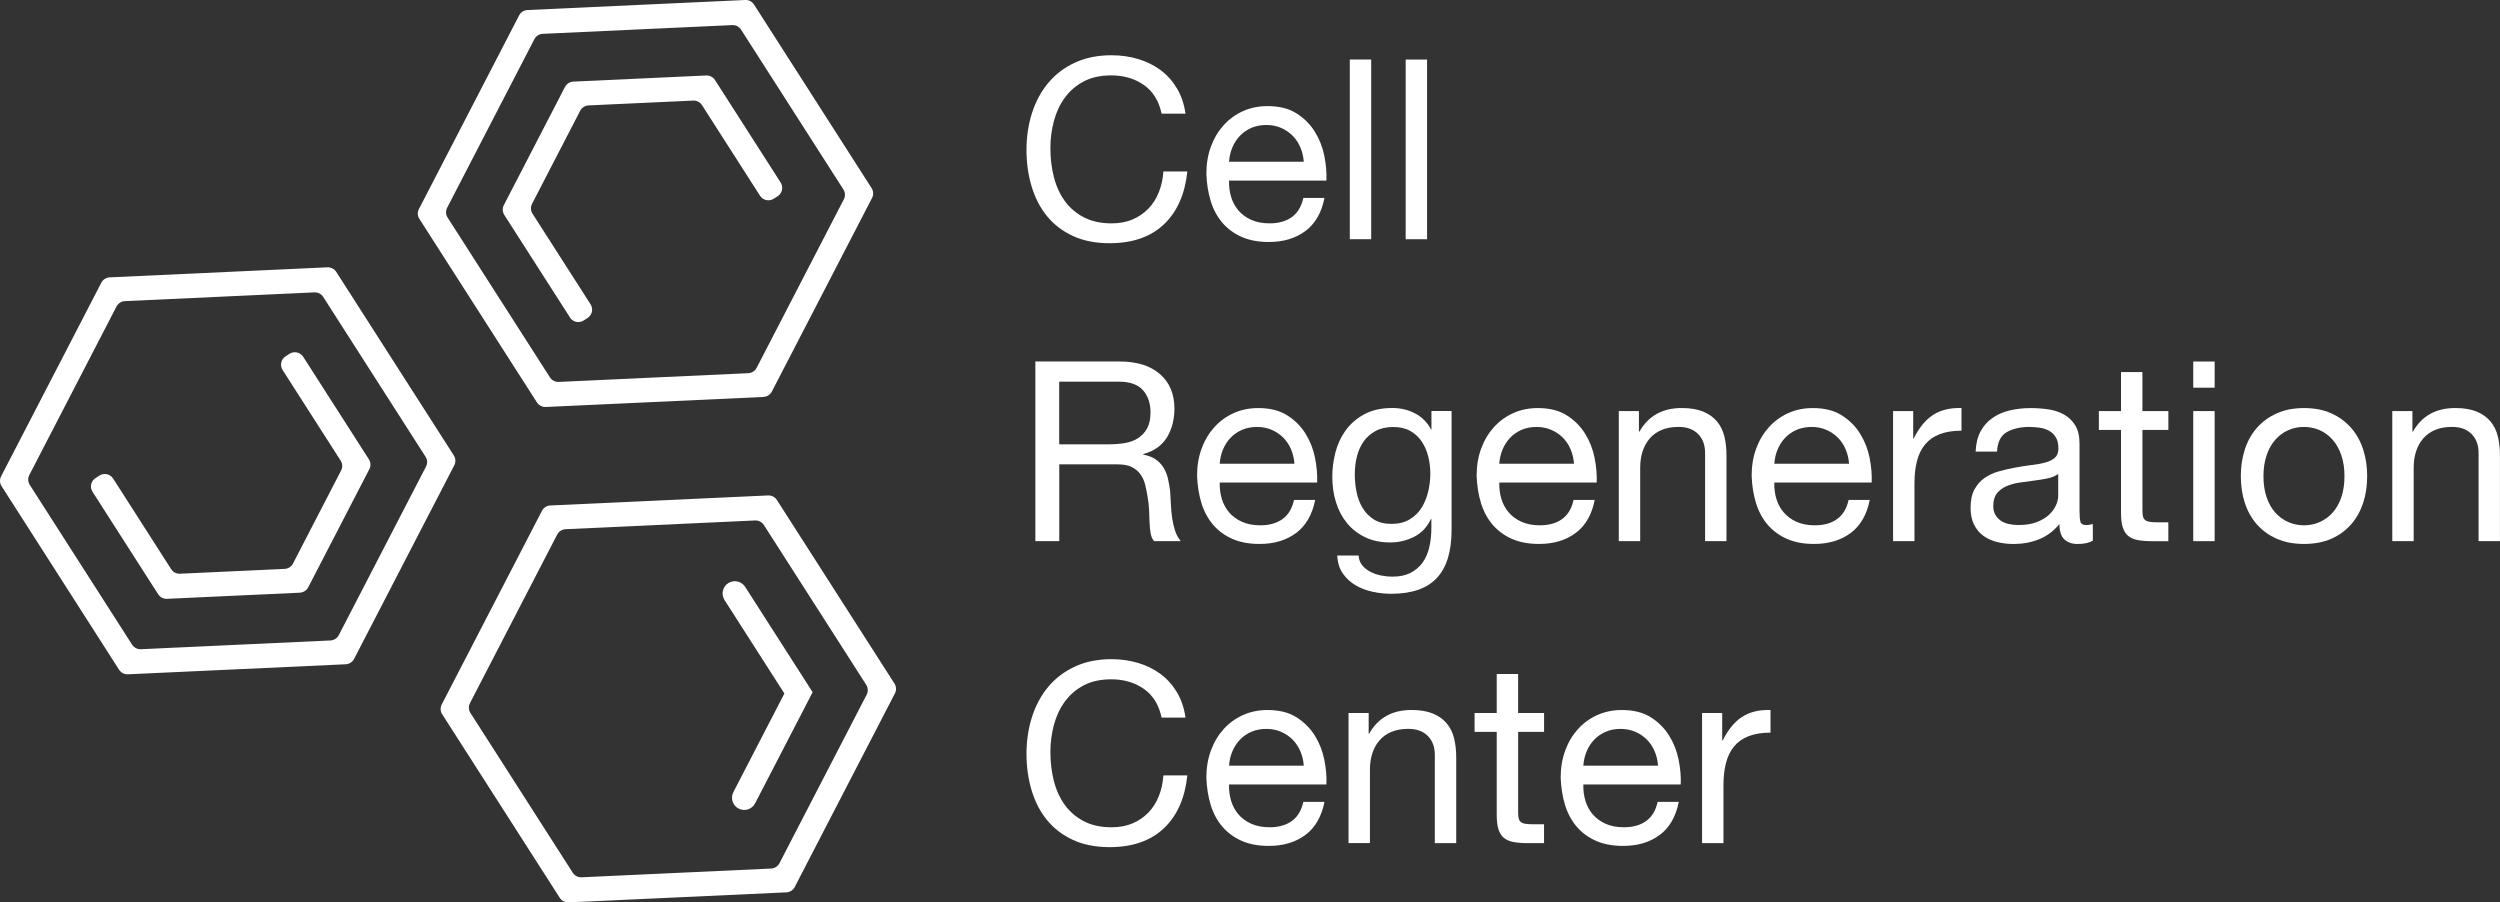
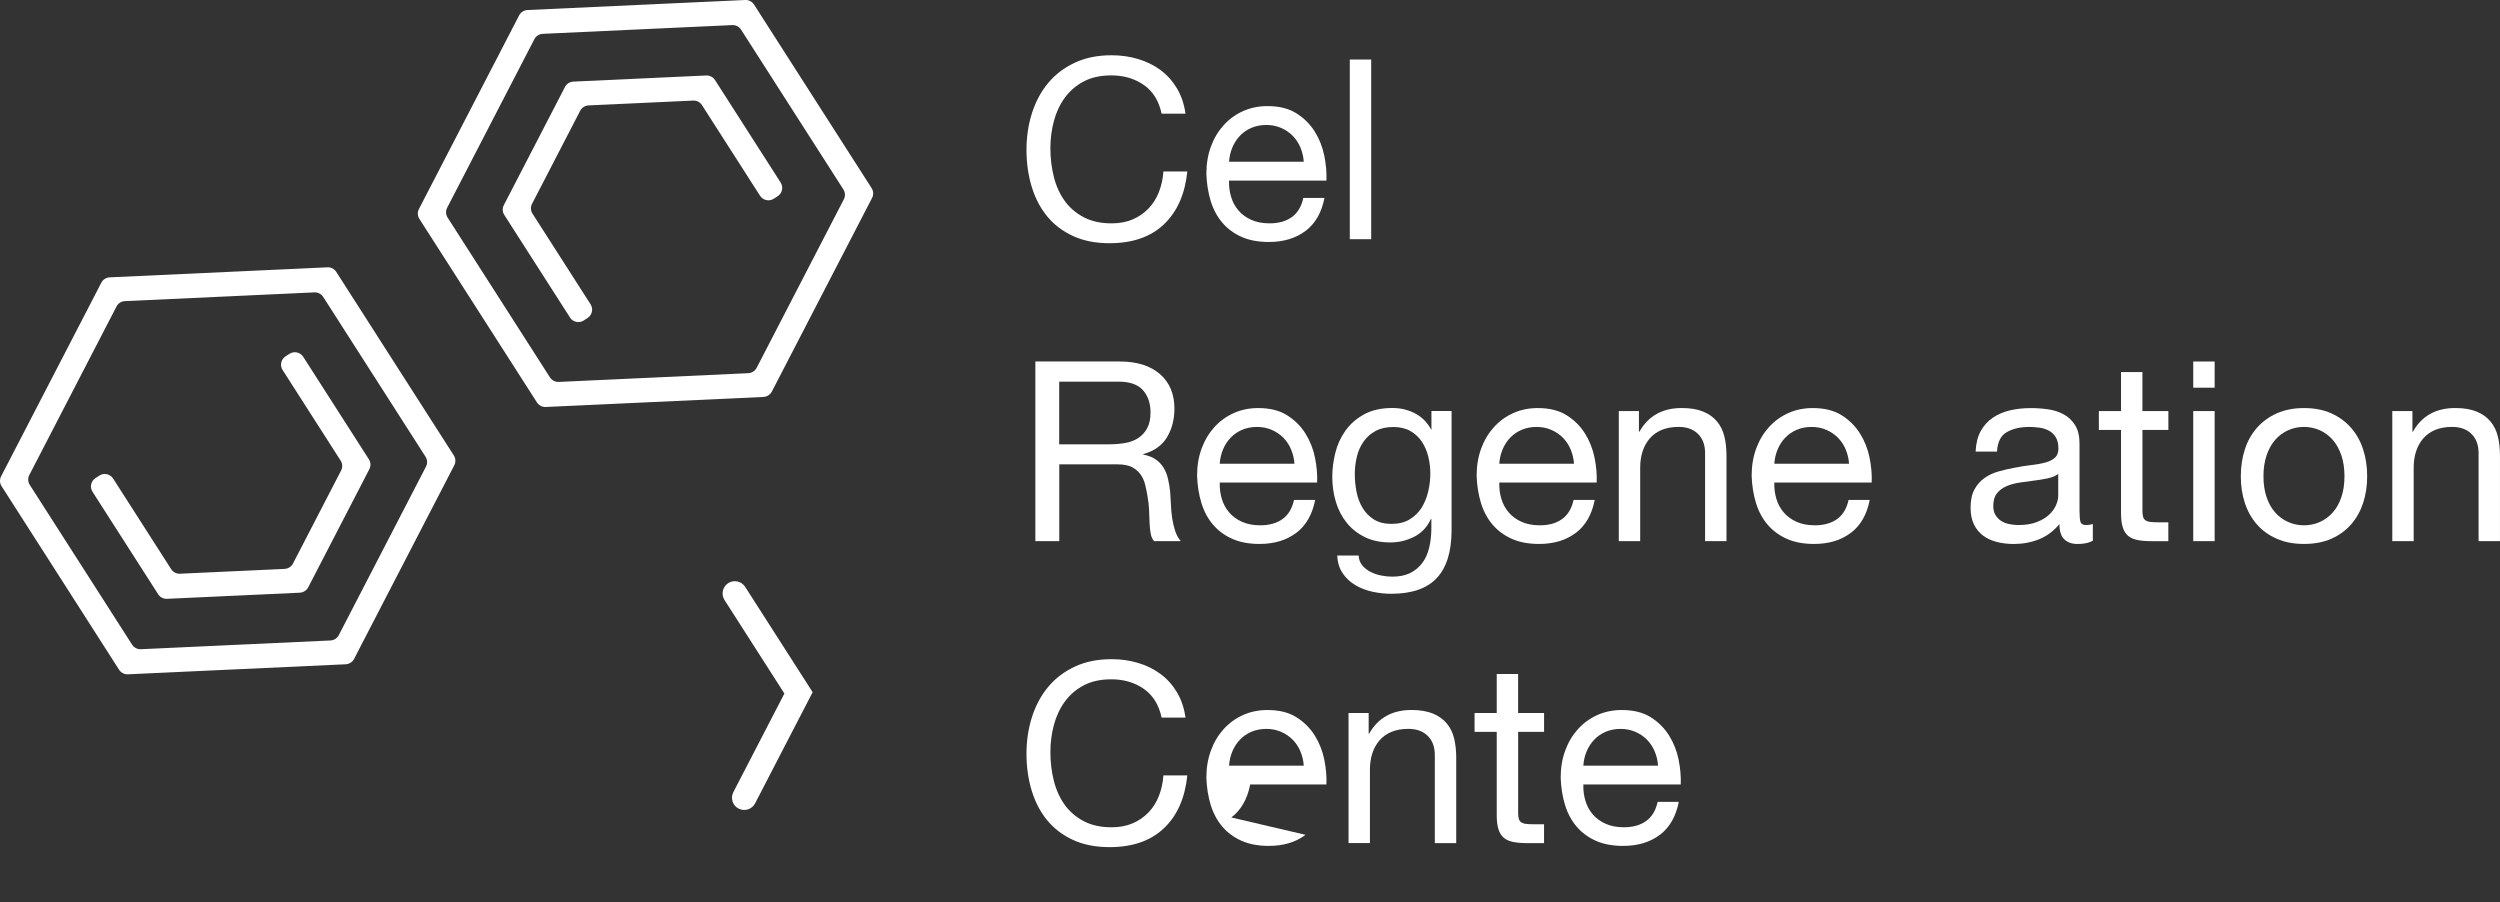
<svg xmlns="http://www.w3.org/2000/svg" id="Ebene_1" data-name="Ebene 1" viewBox="0 0 715.33 258.21">
  <rect x="0" y="0" width="715.33" height="258.21" fill="#333333" stroke="none" />
  <defs>
    <style>      .cls-1 {        fill: #fff;      }    </style>
  </defs>
  <g>
    <g>
      <path class="cls-1" d="M98.91,190.07l-62.31,2.87c-1.01.05-1.97-.45-2.52-1.3L.45,139.11c-.55-.85-.6-1.93-.13-2.83l28.67-55.39c.47-.9,1.38-1.48,2.39-1.53l62.31-2.87c1.01-.05,1.97.45,2.52,1.3l33.64,52.52c.55.85.6,1.93.13,2.83l-28.67,55.4c-.47.9-1.38,1.48-2.39,1.53h-.01ZM40.32,185.76l54.23-2.5c1.01-.05,1.92-.63,2.39-1.53l24.95-48.22c.47-.9.42-1.98-.13-2.83l-29.28-45.72c-.55-.85-1.51-1.35-2.52-1.3l-54.23,2.5c-1.01.05-1.92.63-2.39,1.53l-24.95,48.22c-.47.9-.42,1.98.13,2.83l29.28,45.72c.55.85,1.51,1.35,2.52,1.3Z" />
      <path class="cls-1" d="M85.79,169.59l-38.01,1.75c-1.01.05-1.97-.45-2.52-1.3l-18.79-29.33c-.84-1.32-.46-3.07.86-3.92l1.12-.72c1.32-.84,3.07-.46,3.92.86l16.61,25.93c.55.85,1.51,1.35,2.52,1.3l29.94-1.38c1.01-.05,1.92-.63,2.39-1.53l13.77-26.62c.47-.9.42-1.98-.13-2.83l-16.61-25.93c-.84-1.32-.46-3.07.86-3.92l1.12-.72c1.32-.84,3.07-.46,3.92.86l18.79,29.33c.55.85.6,1.93.13,2.83l-17.49,33.8c-.47.9-1.38,1.48-2.39,1.53h-.01Z" />
    </g>
    <g>
      <path class="cls-1" d="M218.47,113.58l-62.31,2.87c-1.01.05-1.97-.45-2.52-1.3l-33.64-52.52c-.55-.85-.6-1.93-.13-2.83l28.67-55.4c.47-.9,1.38-1.48,2.39-1.53L213.23,0c1.01-.05,1.97.45,2.52,1.3l33.64,52.52c.55.85.6,1.93.13,2.83l-28.67,55.39c-.47.9-1.38,1.48-2.39,1.53h0ZM159.88,109.28l54.23-2.5c1.01-.05,1.92-.63,2.39-1.53l24.95-48.22c.47-.9.42-1.98-.13-2.83l-29.28-45.72c-.55-.85-1.51-1.35-2.52-1.3l-54.23,2.5c-1.01.05-1.92.63-2.39,1.53l-24.95,48.22c-.47.9-.42,1.98.13,2.83l29.28,45.72c.55.85,1.51,1.35,2.52,1.3Z" />
      <path class="cls-1" d="M163.09,90.84l-18.79-29.33c-.55-.85-.6-1.93-.13-2.83l17.49-33.8c.47-.9,1.38-1.48,2.39-1.53l38.01-1.75c1.01-.05,1.97.45,2.52,1.3l18.79,29.33c.84,1.32.46,3.07-.86,3.92l-1.12.72c-1.32.84-3.07.46-3.92-.86l-16.61-25.93c-.55-.85-1.51-1.35-2.52-1.3l-29.94,1.38c-1.01.05-1.92.63-2.39,1.53l-13.77,26.62c-.47.9-.42,1.98.13,2.83l16.61,25.93c.84,1.32.46,3.07-.86,3.92l-1.12.72c-1.32.84-3.07.46-3.92-.86h0Z" />
    </g>
    <g>
-       <path class="cls-1" d="M225,255.33l-62.31,2.87c-1.01.05-1.97-.45-2.52-1.3l-33.64-52.52c-.55-.85-.6-1.93-.13-2.83l28.67-55.39c.47-.9,1.38-1.48,2.39-1.53l62.31-2.87c1.01-.05,1.97.45,2.52,1.3l33.64,52.52c.55.85.6,1.93.13,2.83l-28.67,55.4c-.47.9-1.38,1.48-2.39,1.53h0ZM166.41,251.02l54.23-2.5c1.01-.05,1.92-.63,2.39-1.53l24.95-48.22c.47-.9.42-1.98-.13-2.83l-29.28-45.72c-.55-.85-1.51-1.35-2.52-1.3l-54.23,2.5c-1.01.05-1.92.63-2.39,1.53l-24.95,48.22c-.47.9-.42,1.98.13,2.83l29.28,45.72c.55.85,1.51,1.35,2.52,1.3Z" />
      <path class="cls-1" d="M211.34,231.37h0c-1.72-.89-2.39-3-1.5-4.72l14.6-28.21-17.13-26.75c-1.04-1.63-.57-3.79,1.06-4.84h0c1.63-1.04,3.79-.57,4.84,1.06l19.31,30.15-16.46,31.8c-.89,1.72-3,2.39-4.72,1.5h0Z" />
    </g>
  </g>
  <g>
    <path class="cls-1" d="M327.29,24.31c-2.62-1.82-5.72-2.74-9.32-2.74-3.07,0-5.7.58-7.88,1.73-2.19,1.15-3.98,2.7-5.4,4.64-1.42,1.94-2.46,4.17-3.13,6.66-.67,2.5-1.01,5.09-1.01,7.78,0,2.93.34,5.7,1.01,8.32.67,2.62,1.72,4.9,3.13,6.84,1.42,1.94,3.23,3.49,5.44,4.64,2.21,1.15,4.85,1.73,7.92,1.73,2.26,0,4.26-.37,6.01-1.12,1.75-.74,3.26-1.78,4.54-3.1,1.27-1.32,2.27-2.89,2.99-4.72.72-1.82,1.15-3.79,1.3-5.9h6.84c-.67,6.48-2.9,11.52-6.7,15.12-3.79,3.6-8.98,5.4-15.55,5.4-3.98,0-7.46-.68-10.44-2.05-2.98-1.37-5.45-3.25-7.42-5.65-1.97-2.4-3.44-5.23-4.43-8.5-.98-3.26-1.48-6.77-1.48-10.51s.53-7.26,1.58-10.55c1.06-3.29,2.6-6.16,4.64-8.6,2.04-2.45,4.58-4.38,7.63-5.8,3.05-1.42,6.54-2.12,10.48-2.12,2.69,0,5.23.36,7.63,1.08,2.4.72,4.54,1.78,6.41,3.17,1.87,1.39,3.43,3.13,4.68,5.22,1.25,2.09,2.06,4.5,2.45,7.24h-6.84c-.77-3.65-2.46-6.38-5.08-8.21Z" />
    <path class="cls-1" d="M373.55,66.07c-2.78,2.11-6.29,3.17-10.51,3.17-2.98,0-5.56-.48-7.74-1.44-2.18-.96-4.02-2.3-5.51-4.03-1.49-1.73-2.6-3.79-3.35-6.19-.74-2.4-1.16-5.02-1.26-7.85,0-2.83.43-5.42,1.3-7.78.86-2.35,2.08-4.39,3.64-6.12,1.56-1.73,3.41-3.07,5.54-4.03,2.14-.96,4.48-1.44,7.02-1.44,3.31,0,6.06.68,8.24,2.05,2.18,1.37,3.94,3.11,5.26,5.22,1.32,2.11,2.23,4.42,2.74,6.91.5,2.5.71,4.87.61,7.13h-27.86c-.05,1.63.14,3.18.58,4.64.43,1.46,1.13,2.76,2.09,3.89.96,1.13,2.18,2.03,3.67,2.7,1.49.67,3.24,1.01,5.26,1.01,2.59,0,4.72-.6,6.37-1.8,1.66-1.2,2.75-3.02,3.28-5.47h6.05c-.82,4.18-2.62,7.32-5.4,9.43ZM372.08,42.17c-.55-1.3-1.3-2.41-2.23-3.35-.94-.94-2.04-1.68-3.31-2.23-1.27-.55-2.68-.83-4.21-.83s-3.01.28-4.28.83c-1.27.55-2.36,1.31-3.28,2.27-.91.96-1.63,2.08-2.16,3.35-.53,1.27-.84,2.63-.94,4.07h21.38c-.1-1.44-.42-2.81-.97-4.1Z" />
    <path class="cls-1" d="M392.34,17.04v51.41h-6.12V17.04h6.12Z" />
-     <path class="cls-1" d="M408.33,17.04v51.41h-6.12V17.04h6.12Z" />
    <path class="cls-1" d="M320.42,103.44c4.9,0,8.72,1.2,11.48,3.6,2.76,2.4,4.14,5.69,4.14,9.86,0,3.12-.71,5.86-2.12,8.21-1.42,2.35-3.68,3.96-6.8,4.82v.14c1.49.29,2.7.77,3.64,1.44.94.67,1.68,1.48,2.23,2.41.55.94.96,1.98,1.22,3.13.26,1.15.47,2.35.61,3.6.1,1.25.17,2.52.22,3.82.05,1.3.17,2.57.36,3.82.19,1.25.47,2.44.83,3.56.36,1.13.9,2.12,1.62,2.99h-7.63c-.48-.53-.8-1.25-.97-2.16-.17-.91-.28-1.93-.32-3.06-.05-1.13-.1-2.34-.14-3.64-.05-1.3-.19-2.57-.43-3.82-.19-1.25-.43-2.44-.72-3.56-.29-1.13-.74-2.11-1.37-2.95-.62-.84-1.44-1.51-2.45-2.02-1.01-.5-2.35-.76-4.03-.76h-16.7v21.96h-6.84v-51.41h24.19ZM321.86,126.77c1.44-.24,2.7-.71,3.78-1.4,1.08-.7,1.94-1.63,2.59-2.81.65-1.18.97-2.7.97-4.57,0-2.59-.72-4.7-2.16-6.34-1.44-1.63-3.77-2.45-6.98-2.45h-16.99v17.93h14.26c1.58,0,3.1-.12,4.54-.36Z" />
    <path class="cls-1" d="M370.89,152.47c-2.78,2.11-6.29,3.17-10.51,3.17-2.98,0-5.56-.48-7.74-1.44-2.18-.96-4.02-2.3-5.51-4.03-1.49-1.73-2.6-3.79-3.35-6.19-.74-2.4-1.16-5.02-1.26-7.85,0-2.83.43-5.42,1.3-7.78.86-2.35,2.08-4.39,3.64-6.12,1.56-1.73,3.41-3.07,5.54-4.03,2.14-.96,4.48-1.44,7.02-1.44,3.31,0,6.06.68,8.24,2.05,2.18,1.37,3.94,3.11,5.26,5.22,1.32,2.11,2.23,4.42,2.74,6.91.5,2.5.71,4.87.61,7.13h-27.86c-.05,1.63.14,3.18.58,4.64.43,1.46,1.13,2.76,2.09,3.89.96,1.13,2.18,2.03,3.67,2.7,1.49.67,3.24,1.01,5.26,1.01,2.59,0,4.72-.6,6.37-1.8,1.66-1.2,2.75-3.02,3.28-5.47h6.05c-.82,4.18-2.62,7.32-5.4,9.43ZM369.41,128.57c-.55-1.3-1.3-2.41-2.23-3.35-.94-.94-2.04-1.68-3.31-2.23-1.27-.55-2.68-.83-4.21-.83s-3.01.28-4.28.83c-1.27.55-2.36,1.31-3.28,2.27-.91.96-1.63,2.08-2.16,3.35-.53,1.27-.84,2.63-.94,4.07h21.38c-.1-1.44-.42-2.81-.97-4.1Z" />
    <path class="cls-1" d="M411.14,165.36c-2.78,3.02-7.15,4.54-13.1,4.54-1.73,0-3.49-.19-5.29-.58-1.8-.38-3.43-1.01-4.9-1.87-1.46-.86-2.68-1.99-3.64-3.38-.96-1.39-1.49-3.1-1.58-5.11h6.12c.05,1.1.4,2.04,1.04,2.81.65.77,1.44,1.39,2.38,1.87.94.48,1.96.83,3.06,1.04,1.1.22,2.16.32,3.17.32,2.02,0,3.72-.35,5.11-1.04,1.39-.7,2.54-1.66,3.46-2.88.91-1.22,1.57-2.7,1.98-4.43.41-1.73.61-3.62.61-5.69v-2.45h-.14c-1.06,2.3-2.65,4-4.79,5.08-2.14,1.08-4.4,1.62-6.8,1.62-2.78,0-5.21-.5-7.27-1.51-2.06-1.01-3.79-2.36-5.18-4.07-1.39-1.7-2.44-3.7-3.13-5.98-.7-2.28-1.04-4.69-1.04-7.24,0-2.21.29-4.48.86-6.81.58-2.33,1.54-4.44,2.88-6.34,1.34-1.9,3.12-3.46,5.33-4.68,2.21-1.22,4.92-1.84,8.14-1.84,2.35,0,4.51.52,6.48,1.55,1.97,1.03,3.5,2.58,4.61,4.64h.07v-5.33h5.76v34.06c0,6.1-1.39,10.66-4.18,13.68ZM403.32,148.62c1.42-.84,2.56-1.94,3.42-3.31.86-1.37,1.5-2.92,1.91-4.64.41-1.73.61-3.46.61-5.18,0-1.63-.19-3.24-.58-4.82-.38-1.58-1-3.01-1.84-4.28-.84-1.27-1.93-2.29-3.28-3.06-1.34-.77-2.98-1.15-4.9-1.15s-3.65.37-5.04,1.12c-1.39.75-2.53,1.74-3.42,2.99-.89,1.25-1.54,2.69-1.94,4.32-.41,1.63-.61,3.34-.61,5.11,0,1.68.17,3.36.5,5.04.33,1.68.91,3.2,1.73,4.57.82,1.37,1.9,2.47,3.24,3.31,1.34.84,3.02,1.26,5.04,1.26s3.73-.42,5.15-1.26Z" />
    <path class="cls-1" d="M450.88,152.47c-2.78,2.11-6.29,3.17-10.51,3.17-2.98,0-5.56-.48-7.74-1.44-2.18-.96-4.02-2.3-5.51-4.03-1.49-1.73-2.6-3.79-3.35-6.19-.74-2.4-1.16-5.02-1.26-7.85,0-2.83.43-5.42,1.3-7.78.86-2.35,2.08-4.39,3.64-6.12,1.56-1.73,3.41-3.07,5.54-4.03,2.14-.96,4.48-1.44,7.02-1.44,3.31,0,6.06.68,8.24,2.05,2.18,1.37,3.94,3.11,5.26,5.22,1.32,2.11,2.23,4.42,2.74,6.91.5,2.5.71,4.87.61,7.13h-27.86c-.05,1.63.14,3.18.58,4.64.43,1.46,1.13,2.76,2.09,3.89.96,1.13,2.18,2.03,3.67,2.7,1.49.67,3.24,1.01,5.26,1.01,2.59,0,4.72-.6,6.37-1.8,1.66-1.2,2.75-3.02,3.28-5.47h6.05c-.82,4.18-2.62,7.32-5.4,9.43ZM449.4,128.57c-.55-1.3-1.3-2.41-2.23-3.35-.94-.94-2.04-1.68-3.31-2.23-1.27-.55-2.68-.83-4.21-.83s-3.01.28-4.28.83c-1.27.55-2.36,1.31-3.28,2.27-.91.96-1.63,2.08-2.16,3.35-.53,1.27-.84,2.63-.94,4.07h21.38c-.1-1.44-.42-2.81-.97-4.1Z" />
    <path class="cls-1" d="M468.95,117.62v5.9h.14c2.54-4.51,6.58-6.77,12.1-6.77,2.45,0,4.49.34,6.12,1.01,1.63.67,2.95,1.61,3.96,2.81,1.01,1.2,1.71,2.63,2.12,4.28.41,1.66.61,3.49.61,5.51v24.48h-6.12v-25.2c0-2.3-.67-4.13-2.02-5.47-1.34-1.34-3.19-2.02-5.54-2.02-1.87,0-3.49.29-4.86.86-1.37.58-2.51,1.39-3.42,2.45-.91,1.06-1.6,2.29-2.05,3.71-.46,1.42-.68,2.96-.68,4.64v21.02h-6.12v-37.22h5.76Z" />
    <path class="cls-1" d="M529.57,152.47c-2.78,2.11-6.29,3.17-10.51,3.17-2.98,0-5.56-.48-7.74-1.44-2.18-.96-4.02-2.3-5.51-4.03-1.49-1.73-2.6-3.79-3.35-6.19-.74-2.4-1.16-5.02-1.26-7.85,0-2.83.43-5.42,1.3-7.78.86-2.35,2.08-4.39,3.64-6.12,1.56-1.73,3.41-3.07,5.54-4.03,2.13-.96,4.47-1.44,7.02-1.44,3.31,0,6.06.68,8.24,2.05,2.18,1.37,3.94,3.11,5.26,5.22,1.32,2.11,2.23,4.42,2.74,6.91.5,2.5.71,4.87.61,7.13h-27.86c-.05,1.63.14,3.18.58,4.64.43,1.46,1.13,2.76,2.09,3.89.96,1.13,2.18,2.03,3.67,2.7,1.49.67,3.24,1.01,5.26,1.01,2.59,0,4.72-.6,6.37-1.8,1.66-1.2,2.75-3.02,3.28-5.47h6.05c-.82,4.18-2.62,7.32-5.4,9.43ZM528.1,128.57c-.55-1.3-1.3-2.41-2.23-3.35-.94-.94-2.04-1.68-3.31-2.23-1.27-.55-2.68-.83-4.21-.83s-3.01.28-4.28.83c-1.27.55-2.37,1.31-3.28,2.27-.91.96-1.63,2.08-2.16,3.35-.53,1.27-.84,2.63-.94,4.07h21.38c-.1-1.44-.42-2.81-.97-4.1Z" />
-     <path class="cls-1" d="M547.43,117.62v7.85h.14c1.49-3.02,3.31-5.26,5.47-6.7,2.16-1.44,4.9-2.11,8.21-2.02v6.48c-2.45,0-4.54.34-6.26,1.01-1.73.67-3.12,1.66-4.18,2.95-1.06,1.3-1.83,2.87-2.3,4.72-.48,1.85-.72,3.97-.72,6.37v16.56h-6.12v-37.22h5.76Z" />
    <path class="cls-1" d="M598.84,154.71c-1.06.62-2.52.94-4.39.94-1.58,0-2.84-.44-3.78-1.33-.94-.89-1.4-2.34-1.4-4.36-1.68,2.02-3.64,3.47-5.87,4.36-2.23.89-4.64,1.33-7.24,1.33-1.68,0-3.28-.19-4.79-.58-1.51-.38-2.82-.98-3.92-1.8-1.11-.82-1.98-1.88-2.63-3.2-.65-1.32-.97-2.92-.97-4.79,0-2.11.36-3.84,1.08-5.18s1.67-2.44,2.84-3.28c1.18-.84,2.52-1.48,4.03-1.91,1.51-.43,3.06-.79,4.64-1.08,1.68-.33,3.28-.59,4.79-.76,1.51-.17,2.84-.41,4-.72,1.15-.31,2.06-.77,2.74-1.37.67-.6,1.01-1.48,1.01-2.63,0-1.34-.25-2.42-.76-3.24-.5-.82-1.15-1.44-1.94-1.87-.79-.43-1.68-.72-2.66-.86-.98-.14-1.96-.22-2.92-.22-2.59,0-4.75.49-6.48,1.48-1.73.98-2.66,2.84-2.81,5.58h-6.12c.1-2.3.58-4.25,1.44-5.83.86-1.58,2.02-2.87,3.46-3.85,1.44-.98,3.08-1.69,4.93-2.12,1.85-.43,3.83-.65,5.94-.65,1.68,0,3.35.12,5,.36,1.66.24,3.16.73,4.5,1.47,1.34.74,2.42,1.79,3.24,3.13.82,1.34,1.22,3.09,1.22,5.24v19.11c0,1.44.08,2.49.25,3.16.17.67.73,1,1.69,1,.53,0,1.15-.1,1.87-.29v4.75ZM588.9,135.63c-.77.57-1.78.99-3.02,1.25-1.25.26-2.56.48-3.92.64-1.37.17-2.75.36-4.14.57-1.39.21-2.64.56-3.74,1.04-1.11.48-2,1.16-2.7,2.04-.7.88-1.04,2.09-1.04,3.62,0,1,.2,1.85.61,2.54.41.69.94,1.25,1.58,1.68.65.43,1.4.74,2.27.93s1.78.29,2.74.29c2.02,0,3.74-.27,5.18-.82s2.62-1.24,3.53-2.08c.91-.84,1.58-1.74,2.02-2.72.43-.98.65-1.9.65-2.76v-6.23Z" />
    <path class="cls-1" d="M620.44,117.62v5.4h-7.42v23.11c0,.72.06,1.3.18,1.73.12.43.35.77.68,1.01s.8.4,1.4.47c.6.07,1.38.11,2.34.11h2.81v5.4h-4.68c-1.58,0-2.94-.11-4.07-.32-1.13-.22-2.04-.61-2.74-1.19-.7-.58-1.21-1.39-1.55-2.45-.34-1.06-.5-2.45-.5-4.18v-23.69h-6.34v-5.4h6.34v-11.16h6.12v11.16h7.42Z" />
    <path class="cls-1" d="M627.56,110.93v-7.49h6.12v7.49h-6.12ZM633.68,117.62v37.22h-6.12v-37.22h6.12Z" />
    <path class="cls-1" d="M642.32,128.6c.77-2.38,1.92-4.44,3.46-6.19,1.54-1.75,3.43-3.13,5.69-4.14,2.26-1.01,4.85-1.51,7.78-1.51s5.58.5,7.81,1.51c2.23,1.01,4.12,2.39,5.65,4.14,1.54,1.75,2.69,3.82,3.46,6.19.77,2.38,1.15,4.93,1.15,7.67s-.38,5.28-1.15,7.63c-.77,2.35-1.92,4.4-3.46,6.16-1.54,1.75-3.42,3.12-5.65,4.1-2.23.98-4.84,1.48-7.81,1.48s-5.52-.49-7.78-1.48c-2.26-.98-4.15-2.35-5.69-4.1-1.54-1.75-2.69-3.8-3.46-6.16-.77-2.35-1.15-4.9-1.15-7.63s.38-5.29,1.15-7.67ZM648.55,142.28c.6,1.75,1.43,3.22,2.48,4.39,1.06,1.18,2.29,2.08,3.71,2.7,1.42.62,2.92.94,4.5.94s3.08-.31,4.5-.94c1.42-.62,2.65-1.52,3.71-2.7,1.06-1.18,1.88-2.64,2.48-4.39.6-1.75.9-3.75.9-6.01s-.3-4.26-.9-6.01c-.6-1.75-1.43-3.23-2.48-4.43-1.06-1.2-2.29-2.11-3.71-2.74-1.42-.62-2.92-.94-4.5-.94s-3.08.31-4.5.94c-1.42.62-2.65,1.54-3.71,2.74-1.06,1.2-1.88,2.68-2.48,4.43-.6,1.75-.9,3.76-.9,6.01s.3,4.26.9,6.01Z" />
    <path class="cls-1" d="M690.27,117.62v5.9h.14c2.54-4.51,6.58-6.77,12.1-6.77,2.45,0,4.49.34,6.12,1.01,1.63.67,2.95,1.61,3.96,2.81,1.01,1.2,1.71,2.63,2.12,4.28.41,1.66.61,3.49.61,5.51v24.48h-6.12v-25.2c0-2.3-.67-4.13-2.02-5.47-1.34-1.34-3.19-2.02-5.54-2.02-1.87,0-3.49.29-4.86.86s-2.51,1.39-3.42,2.45c-.91,1.06-1.6,2.29-2.05,3.71-.46,1.42-.68,2.96-.68,4.64v21.02h-6.12v-37.22h5.76Z" />
    <path class="cls-1" d="M327.29,197.11c-2.62-1.82-5.72-2.74-9.32-2.74-3.07,0-5.7.58-7.88,1.73-2.19,1.15-3.98,2.7-5.4,4.64-1.42,1.94-2.46,4.17-3.13,6.66-.67,2.5-1.01,5.09-1.01,7.78,0,2.93.34,5.7,1.01,8.32.67,2.62,1.72,4.9,3.13,6.84,1.42,1.94,3.23,3.49,5.44,4.64,2.21,1.15,4.85,1.73,7.92,1.73,2.26,0,4.26-.37,6.01-1.12,1.75-.74,3.26-1.78,4.54-3.1,1.27-1.32,2.27-2.89,2.99-4.72.72-1.82,1.15-3.79,1.3-5.9h6.84c-.67,6.48-2.9,11.52-6.7,15.12-3.79,3.6-8.98,5.4-15.55,5.4-3.98,0-7.46-.68-10.44-2.05-2.98-1.37-5.45-3.25-7.42-5.65-1.97-2.4-3.44-5.23-4.43-8.5-.98-3.26-1.48-6.77-1.48-10.51s.53-7.26,1.58-10.55c1.06-3.29,2.6-6.16,4.64-8.6,2.04-2.45,4.58-4.38,7.63-5.8,3.05-1.42,6.54-2.12,10.48-2.12,2.69,0,5.23.36,7.63,1.08,2.4.72,4.54,1.78,6.41,3.17,1.87,1.39,3.43,3.13,4.68,5.22,1.25,2.09,2.06,4.5,2.45,7.24h-6.84c-.77-3.65-2.46-6.38-5.08-8.21Z" />
-     <path class="cls-1" d="M373.55,238.87c-2.78,2.11-6.29,3.17-10.51,3.17-2.98,0-5.56-.48-7.74-1.44-2.18-.96-4.02-2.3-5.51-4.03-1.49-1.73-2.6-3.79-3.35-6.19-.74-2.4-1.16-5.02-1.26-7.85,0-2.83.43-5.42,1.3-7.78.86-2.35,2.08-4.39,3.64-6.12,1.56-1.73,3.41-3.07,5.54-4.03,2.14-.96,4.48-1.44,7.02-1.44,3.31,0,6.06.68,8.24,2.05,2.18,1.37,3.94,3.11,5.26,5.22,1.32,2.11,2.23,4.42,2.74,6.91.5,2.5.71,4.87.61,7.13h-27.86c-.05,1.63.14,3.18.58,4.64.43,1.46,1.13,2.76,2.09,3.89.96,1.13,2.18,2.03,3.67,2.7,1.49.67,3.24,1.01,5.26,1.01,2.59,0,4.72-.6,6.37-1.8,1.66-1.2,2.75-3.02,3.28-5.47h6.05c-.82,4.18-2.62,7.32-5.4,9.43ZM372.08,214.97c-.55-1.3-1.3-2.41-2.23-3.35-.94-.94-2.04-1.68-3.31-2.23-1.27-.55-2.68-.83-4.21-.83s-3.01.28-4.28.83c-1.27.55-2.36,1.31-3.28,2.27-.91.96-1.63,2.08-2.16,3.35-.53,1.27-.84,2.63-.94,4.07h21.38c-.1-1.44-.42-2.81-.97-4.1Z" />
+     <path class="cls-1" d="M373.55,238.87c-2.78,2.11-6.29,3.17-10.51,3.17-2.98,0-5.56-.48-7.74-1.44-2.18-.96-4.02-2.3-5.51-4.03-1.49-1.73-2.6-3.79-3.35-6.19-.74-2.4-1.16-5.02-1.26-7.85,0-2.83.43-5.42,1.3-7.78.86-2.35,2.08-4.39,3.64-6.12,1.56-1.73,3.41-3.07,5.54-4.03,2.14-.96,4.48-1.44,7.02-1.44,3.31,0,6.06.68,8.24,2.05,2.18,1.37,3.94,3.11,5.26,5.22,1.32,2.11,2.23,4.42,2.74,6.91.5,2.5.71,4.87.61,7.13h-27.86h6.05c-.82,4.18-2.62,7.32-5.4,9.43ZM372.08,214.97c-.55-1.3-1.3-2.41-2.23-3.35-.94-.94-2.04-1.68-3.31-2.23-1.27-.55-2.68-.83-4.21-.83s-3.01.28-4.28.83c-1.27.55-2.36,1.31-3.28,2.27-.91.96-1.63,2.08-2.16,3.35-.53,1.27-.84,2.63-.94,4.07h21.38c-.1-1.44-.42-2.81-.97-4.1Z" />
    <path class="cls-1" d="M391.62,204.02v5.9h.14c2.54-4.51,6.58-6.77,12.1-6.77,2.45,0,4.49.34,6.12,1.01,1.63.67,2.95,1.61,3.96,2.81,1.01,1.2,1.72,2.63,2.12,4.28.41,1.66.61,3.49.61,5.51v24.48h-6.12v-25.2c0-2.3-.67-4.13-2.02-5.47-1.34-1.34-3.19-2.02-5.54-2.02-1.87,0-3.49.29-4.86.86-1.37.58-2.51,1.39-3.42,2.45-.91,1.06-1.6,2.29-2.05,3.71-.46,1.42-.68,2.96-.68,4.64v21.02h-6.12v-37.22h5.76Z" />
    <path class="cls-1" d="M441.81,204.02v5.4h-7.42v23.11c0,.72.06,1.3.18,1.73.12.43.35.77.68,1.01.34.24.8.4,1.4.47.6.07,1.38.11,2.34.11h2.81v5.4h-4.68c-1.58,0-2.94-.11-4.07-.32-1.13-.22-2.04-.61-2.74-1.19-.7-.58-1.21-1.39-1.55-2.45-.34-1.06-.5-2.45-.5-4.18v-23.69h-6.34v-5.4h6.34v-11.16h6.12v11.16h7.42Z" />
    <path class="cls-1" d="M474.93,238.87c-2.78,2.11-6.29,3.17-10.51,3.17-2.98,0-5.56-.48-7.74-1.44-2.18-.96-4.02-2.3-5.51-4.03-1.49-1.73-2.6-3.79-3.35-6.19-.74-2.4-1.16-5.02-1.26-7.85,0-2.83.43-5.42,1.3-7.78.86-2.35,2.08-4.39,3.64-6.12,1.56-1.73,3.41-3.07,5.54-4.03,2.14-.96,4.48-1.44,7.02-1.44,3.31,0,6.06.68,8.24,2.05,2.18,1.37,3.93,3.11,5.26,5.22,1.32,2.11,2.23,4.42,2.74,6.91.5,2.5.71,4.87.61,7.13h-27.86c-.05,1.63.14,3.18.58,4.64.43,1.46,1.13,2.76,2.09,3.89.96,1.13,2.18,2.03,3.67,2.7,1.49.67,3.24,1.01,5.26,1.01,2.59,0,4.72-.6,6.37-1.8,1.66-1.2,2.75-3.02,3.28-5.47h6.05c-.82,4.18-2.62,7.32-5.4,9.43ZM473.45,214.97c-.55-1.3-1.3-2.41-2.23-3.35s-2.04-1.68-3.31-2.23c-1.27-.55-2.68-.83-4.21-.83s-3.01.28-4.28.83c-1.27.55-2.36,1.31-3.28,2.27-.91.96-1.63,2.08-2.16,3.35-.53,1.27-.84,2.63-.94,4.07h21.38c-.1-1.44-.42-2.81-.97-4.1Z" />
-     <path class="cls-1" d="M492.78,204.02v7.85h.14c1.49-3.02,3.31-5.26,5.47-6.7,2.16-1.44,4.9-2.11,8.21-2.02v6.48c-2.45,0-4.54.34-6.26,1.01-1.73.67-3.12,1.66-4.18,2.95-1.06,1.3-1.82,2.87-2.3,4.72-.48,1.85-.72,3.97-.72,6.37v16.56h-6.12v-37.22h5.76Z" />
  </g>
</svg>